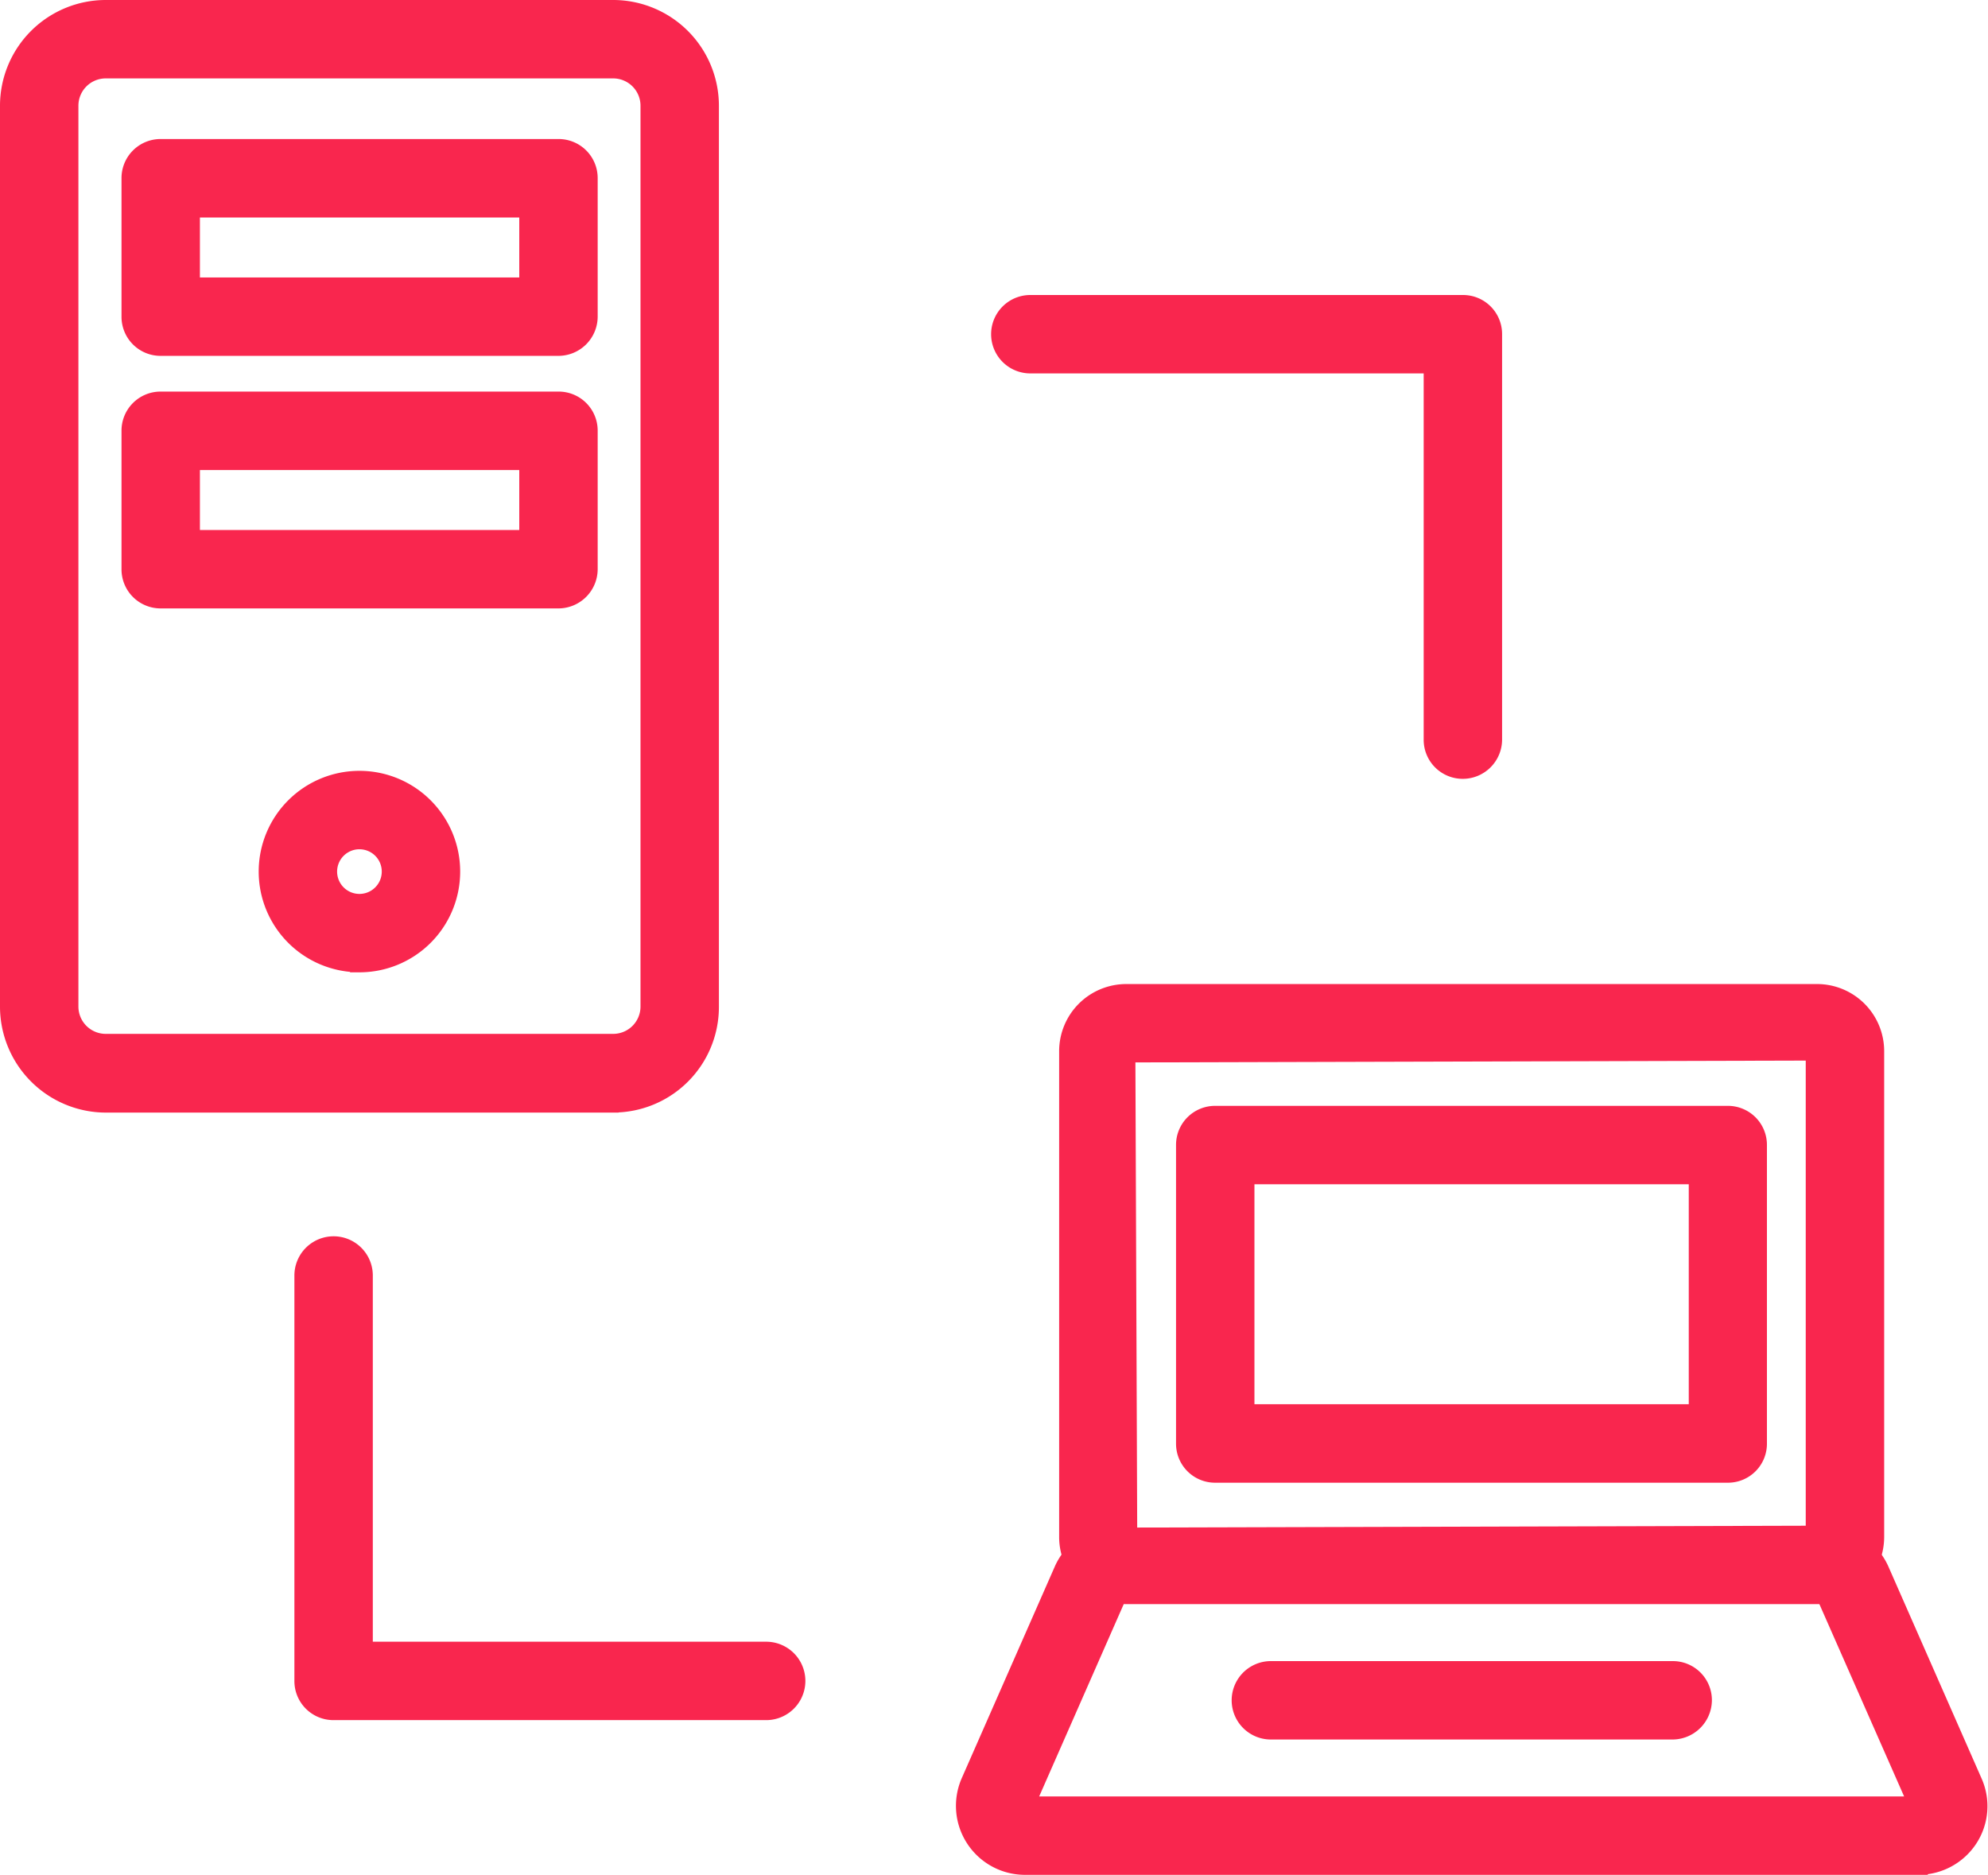
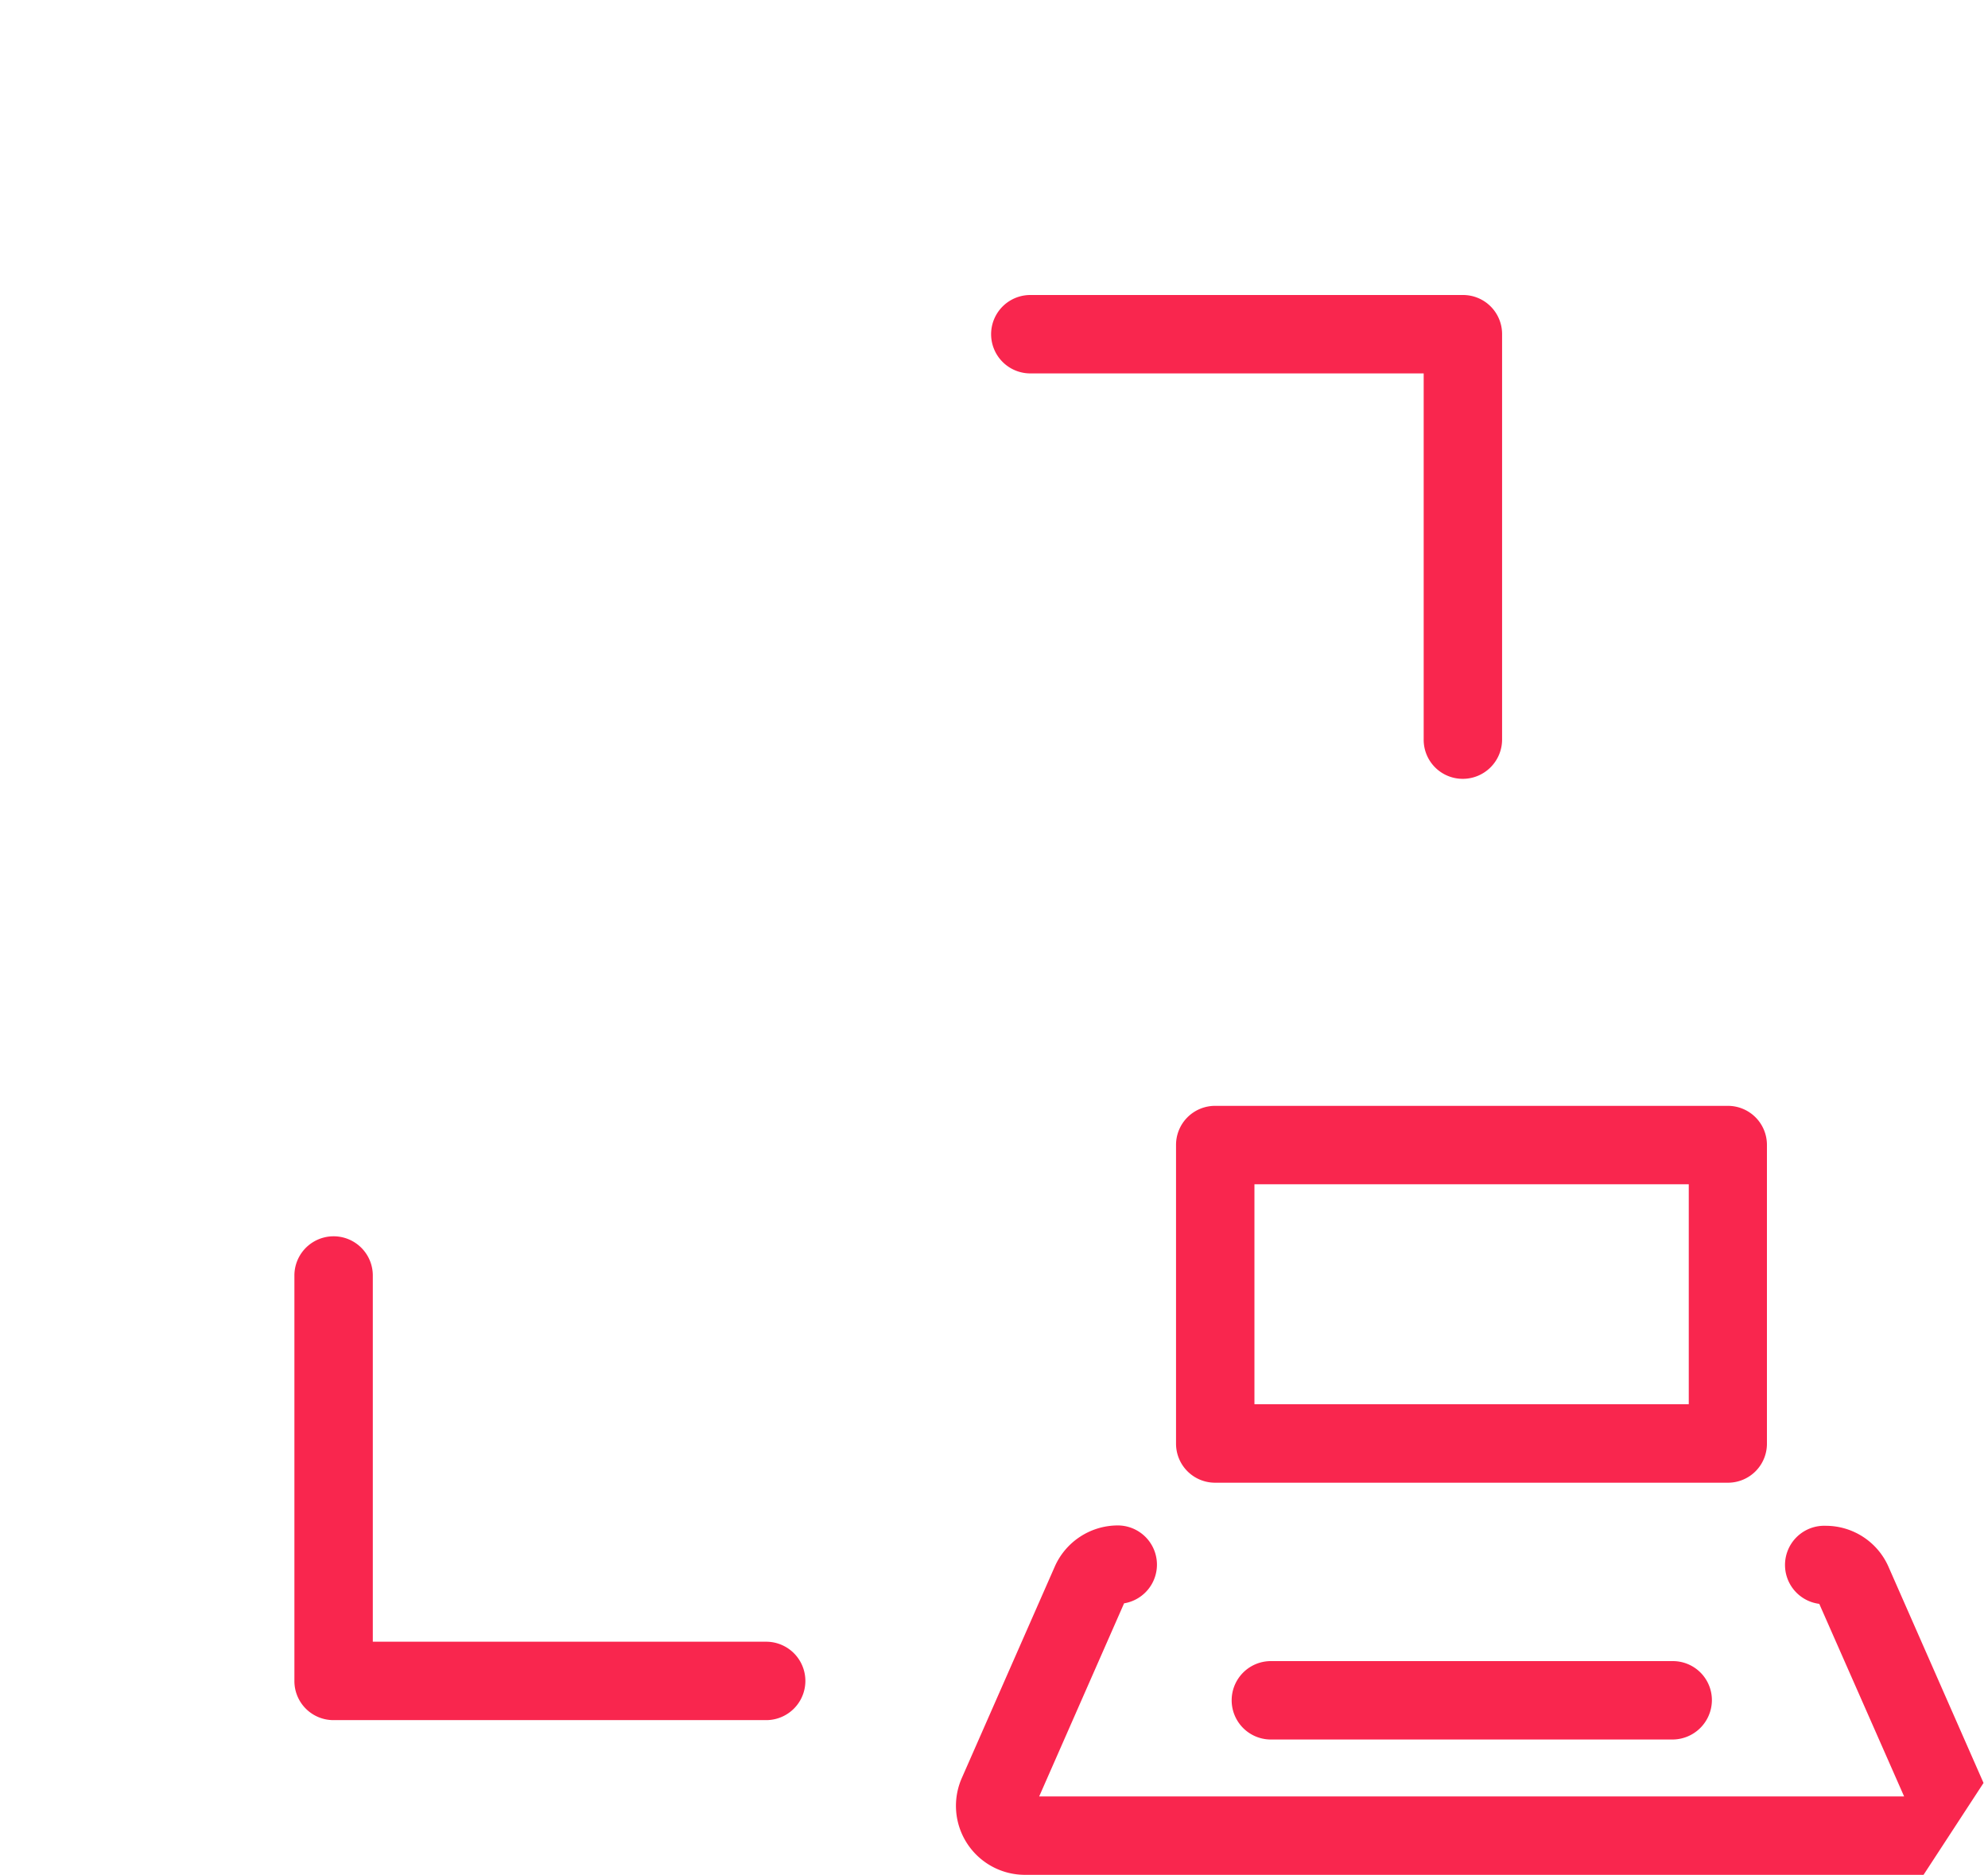
<svg xmlns="http://www.w3.org/2000/svg" width="106.132" height="100.095" viewBox="0 0 106.132 100.095">
  <g id="EDI" transform="translate(0.5 -1.33)">
-     <path id="Path_2639" data-name="Path 2639" d="M32.254,60.23H5.14A5.162,5.162,0,0,1,0,55.073V6.97A5.148,5.148,0,0,1,5.14,1.83h27.1a5.148,5.148,0,0,1,5.14,5.14v48.1a5.138,5.138,0,0,1-5.124,5.157ZM5.14,5.016A1.959,1.959,0,0,0,3.186,6.97v48.1A1.959,1.959,0,0,0,5.14,57.027h27.1a1.959,1.959,0,0,0,1.954-1.954V6.97a1.959,1.959,0,0,0-1.954-1.954Z" fill="#f9264e" stroke="#f9264e" stroke-width="1" />
-     <path id="Path_2640" data-name="Path 2640" d="M26.778,16.926H5.543A1.584,1.584,0,0,1,3.95,15.333V7.943A1.584,1.584,0,0,1,5.543,6.35H26.778a1.584,1.584,0,0,1,1.593,1.593v7.39A1.6,1.6,0,0,1,26.778,16.926ZM7.136,13.74H25.185v-4.2H7.136ZM26.778,30.409H5.543A1.584,1.584,0,0,1,3.95,28.816v-7.39a1.584,1.584,0,0,1,1.593-1.593H26.778a1.584,1.584,0,0,1,1.593,1.593v7.39A1.6,1.6,0,0,1,26.778,30.409ZM7.136,27.223H25.185v-4.2H7.136Zm9.016,22.614A4.878,4.878,0,1,1,21.03,44.96,4.878,4.878,0,0,1,16.152,49.838Zm0-6.569a1.692,1.692,0,1,0,1.692,1.692A1.689,1.689,0,0,0,16.152,43.269Zm77.811,40.3H57.094a3.084,3.084,0,0,1-3.087-3.088V54.551a3.084,3.084,0,0,1,3.087-3.087H93.964a3.084,3.084,0,0,1,3.088,3.087V80.466a3.087,3.087,0,0,1-3.088,3.1Zm-.1-29.019-36.787.1.1,25.833,36.689-.1V54.551Z" transform="translate(2.537 2.903)" fill="#f9264e" stroke="#f9264e" stroke-width="1" />
-     <path id="Path_2641" data-name="Path 2641" d="M71.8,56.9H44.42A1.584,1.584,0,0,1,42.827,55.3V39.373A1.584,1.584,0,0,1,44.42,37.78h27.36a1.584,1.584,0,0,1,1.593,1.593V55.3A1.581,1.581,0,0,1,71.8,56.9ZM46.013,53.71H70.2V40.966H46.013V53.71Zm35.95,24.125H34.255a3.184,3.184,0,0,1-2.907-4.467l4.96-11.282a3.185,3.185,0,0,1,2.907-1.905,1.593,1.593,0,0,1,0,3.186l-4.96,11.282H81.963L77,63.383A1.593,1.593,0,1,1,77,60.2,3.159,3.159,0,0,1,79.91,62.1l4.96,11.282a3.147,3.147,0,0,1-.246,3.022,3.187,3.187,0,0,1-2.661,1.429Z" transform="translate(19.957 23.09)" fill="#f9264e" stroke="#f9264e" stroke-width="1" />
+     <path id="Path_2641" data-name="Path 2641" d="M71.8,56.9H44.42A1.584,1.584,0,0,1,42.827,55.3V39.373A1.584,1.584,0,0,1,44.42,37.78h27.36a1.584,1.584,0,0,1,1.593,1.593V55.3A1.581,1.581,0,0,1,71.8,56.9ZM46.013,53.71H70.2V40.966H46.013V53.71Zm35.95,24.125H34.255a3.184,3.184,0,0,1-2.907-4.467l4.96-11.282a3.185,3.185,0,0,1,2.907-1.905,1.593,1.593,0,0,1,0,3.186l-4.96,11.282H81.963L77,63.383A1.593,1.593,0,1,1,77,60.2,3.159,3.159,0,0,1,79.91,62.1l4.96,11.282Z" transform="translate(19.957 23.09)" fill="#f9264e" stroke="#f9264e" stroke-width="1" />
    <path id="Path_2642" data-name="Path 2642" d="M82.635,87.54H61.2a1.593,1.593,0,0,1,0-3.186H82.652a1.584,1.584,0,0,1,1.593,1.593,1.609,1.609,0,0,1-1.609,1.593ZM71.451,36.251a1.584,1.584,0,0,1-1.593-1.593V14.606h-21.5a1.593,1.593,0,1,1,0-3.186H71.451a1.584,1.584,0,0,1,1.593,1.593V34.658A1.6,1.6,0,0,1,71.451,36.251Zm-37.2,50.254H11.163A1.584,1.584,0,0,1,9.57,84.912V63.267a1.593,1.593,0,1,1,3.186,0V83.319h21.5a1.593,1.593,0,0,1,0,3.186Z" transform="translate(6.147 6.16)" fill="#f9264e" stroke="#f9264e" stroke-width="1" />
  </g>
</svg>